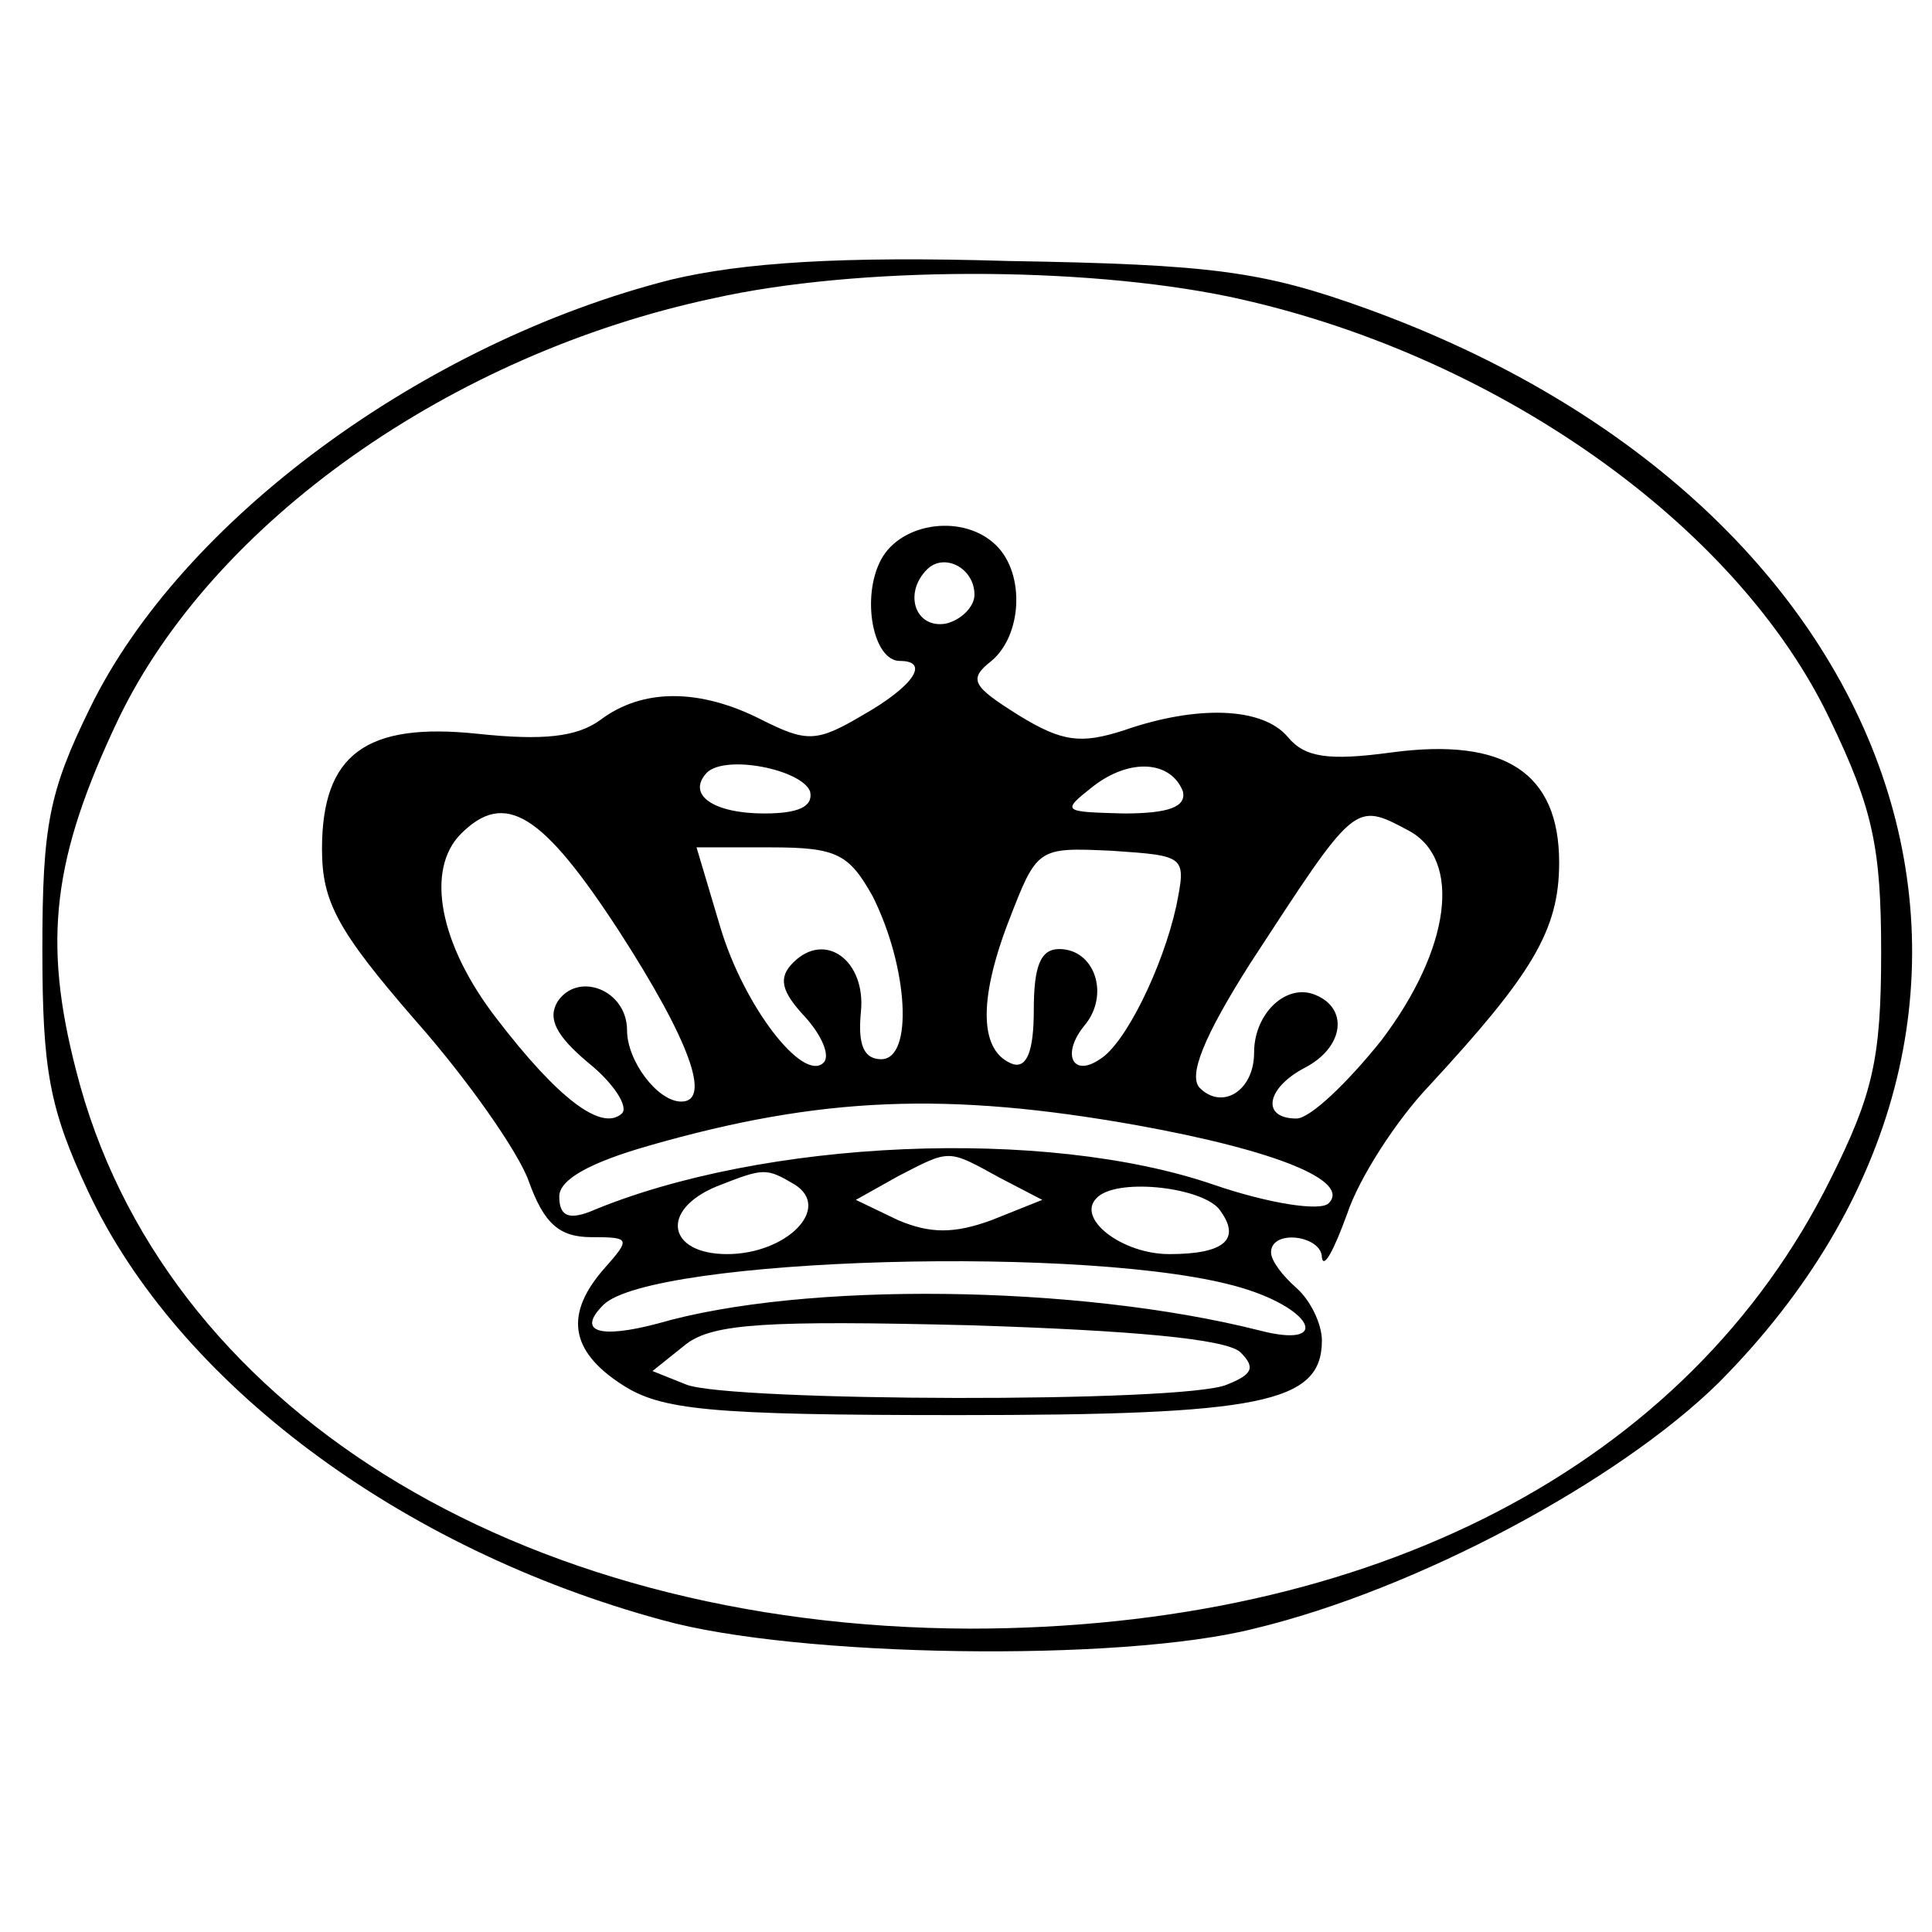
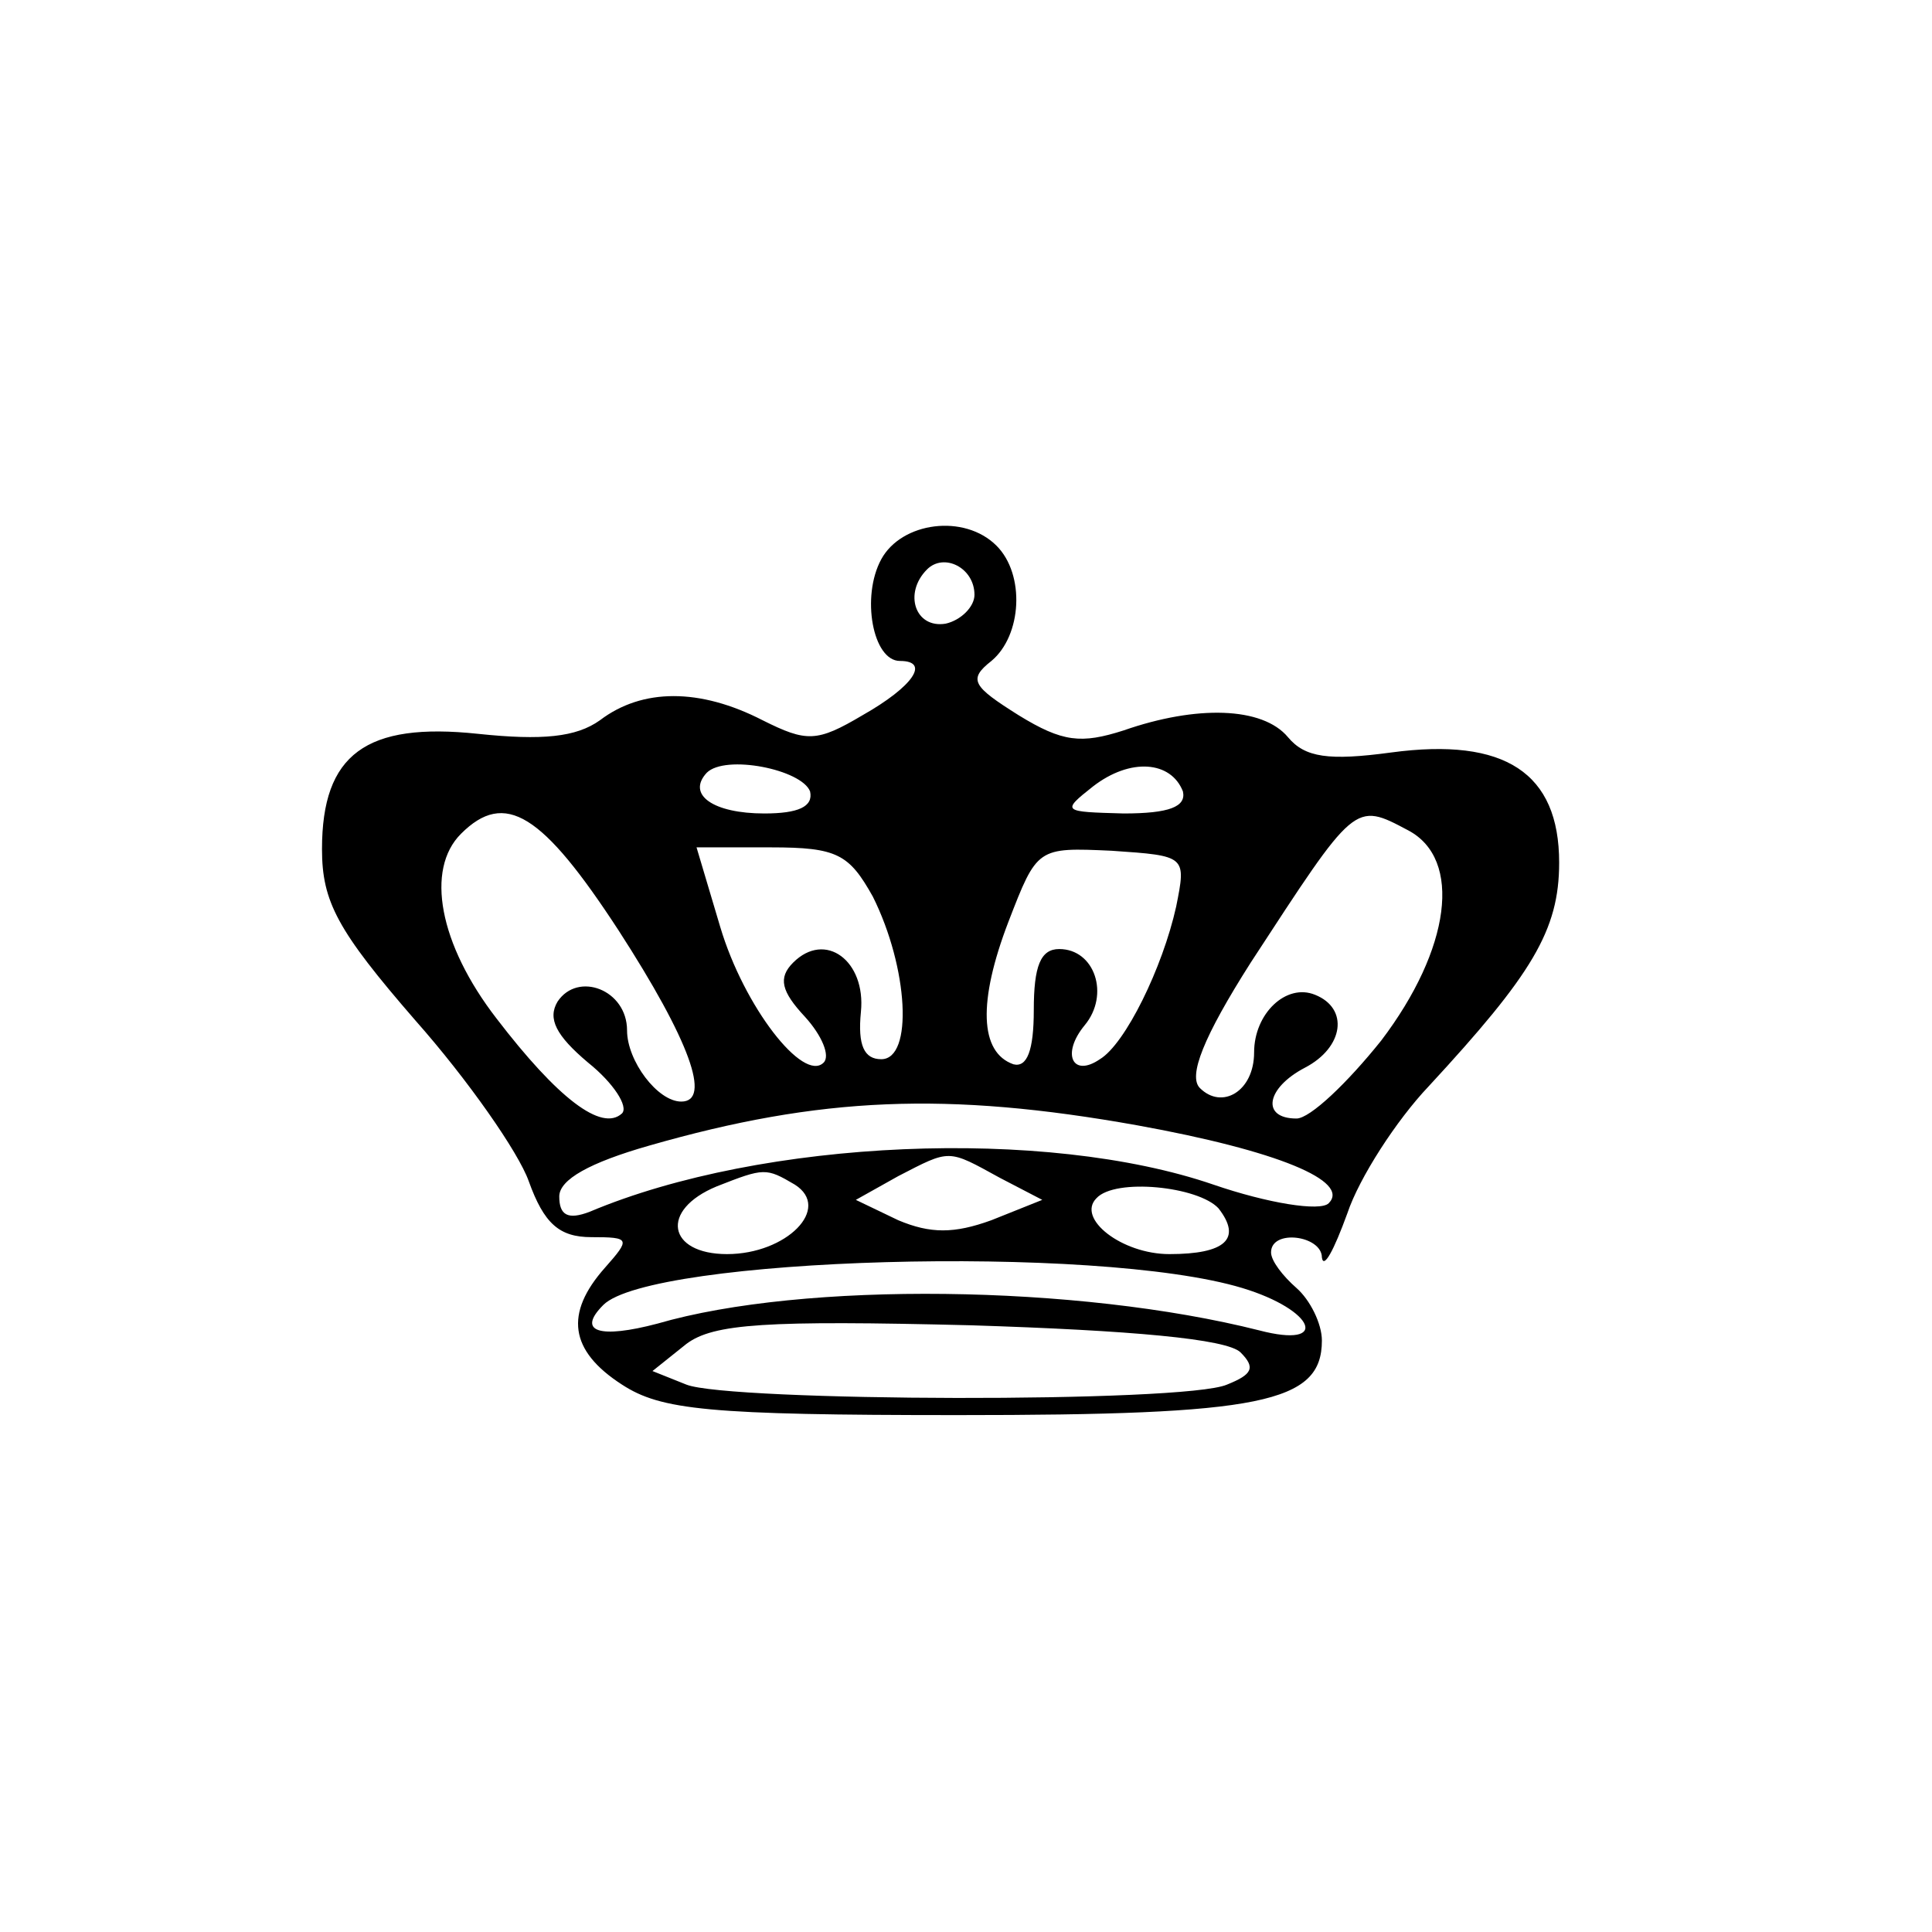
<svg xmlns="http://www.w3.org/2000/svg" version="1.0" width="114pt" height="114pt" viewBox="0 0 114 114" preserveAspectRatio="xMidYMid meet">
  <g transform="translate(0,114) scale(0.1,-0.1)" fill="#000000" stroke="none">
-     <path d="M396 975 c-146 -37 -289 -142 -343 -253 -24 -49 -28 -69 -28 -142 0 -71 4 -94 27 -143 53 -113 184 -211 339 -253 79 -22 270 -25 349 -5 96 23 215 87 274 145 215 216 116 517 -208 634 -61 22 -91 26 -211 28 -99 3 -157 -1 -199 -11z m329 -10 c156 -33 300 -134 355 -250 25 -52 30 -75 30 -137 0 -63 -5 -84 -30 -134 -84 -169 -270 -265 -508 -265 -268 1 -477 132 -527 329 -20 77 -14 126 25 208 56 116 196 215 351 248 85 19 217 19 304 1z" />
    <path d="M520 810 c-12 -22 -5 -60 11 -60 18 0 8 -15 -22 -32 -27 -16 -33 -16 -59 -3 -37 19 -71 19 -96 0 -14 -10 -34 -12 -72 -8 -66 7 -92 -12 -92 -68 0 -31 9 -48 55 -101 31 -35 61 -78 67 -95 9 -25 18 -33 37 -33 23 0 23 -1 8 -18 -24 -27 -21 -49 10 -69 23 -15 51 -18 198 -18 179 0 215 7 215 44 0 10 -7 24 -15 31 -8 7 -15 16 -15 21 0 14 30 10 30 -3 1 -7 7 4 15 26 7 21 29 55 48 75 61 66 77 92 77 132 0 53 -32 74 -99 65 -37 -5 -51 -3 -61 9 -15 18 -54 19 -97 4 -25 -8 -36 -7 -62 9 -27 17 -30 21 -16 32 18 15 20 51 3 68 -19 19 -56 14 -68 -8z m55 -21 c0 -7 -8 -15 -17 -17 -18 -3 -25 18 -11 32 10 10 28 1 28 -15z m-97 -116 c2 -9 -7 -13 -27 -13 -30 0 -46 11 -34 24 11 11 56 2 61 -11z m220 0 c2 -9 -8 -13 -35 -13 -36 1 -37 1 -18 16 22 17 46 15 53 -3z m-333 -82 c42 -65 55 -101 37 -101 -14 0 -32 24 -32 42 0 24 -29 35 -41 17 -6 -10 -1 -20 18 -36 15 -12 24 -26 20 -30 -12 -11 -38 9 -74 56 -34 44 -42 88 -21 109 26 26 48 12 93 -57z m466 59 c32 -17 25 -70 -16 -124 -20 -25 -42 -46 -50 -46 -21 0 -18 18 5 30 23 12 26 35 6 43 -17 7 -36 -11 -36 -34 0 -23 -19 -34 -32 -21 -7 7 2 30 30 74 62 95 61 95 93 78z m-316 -39 c21 -42 24 -96 5 -96 -10 0 -14 8 -12 28 3 30 -21 48 -40 29 -9 -9 -7 -17 7 -32 10 -11 15 -23 11 -27 -12 -12 -47 33 -61 80 l-14 47 44 0 c39 0 46 -4 60 -29z m179 -6 c-8 -36 -30 -81 -45 -90 -16 -11 -23 3 -9 20 15 18 6 45 -15 45 -11 0 -15 -10 -15 -36 0 -24 -4 -34 -12 -32 -20 7 -21 37 -3 84 17 44 17 44 61 42 44 -3 44 -3 38 -33z m-23 -129 c83 -15 126 -33 113 -46 -5 -5 -36 0 -68 11 -99 34 -266 27 -368 -16 -13 -5 -18 -2 -18 9 0 10 18 20 53 30 101 29 176 32 288 12z m-81 -31 l25 -13 -30 -12 c-22 -8 -36 -8 -55 0 l-25 12 25 14 c31 16 29 16 60 -1z m-121 -4 c22 -14 -5 -41 -40 -41 -35 0 -40 26 -6 40 28 11 29 11 46 1z m250 -14 c14 -18 4 -27 -29 -27 -28 0 -55 21 -43 33 11 12 60 7 72 -6z m14 -47 c43 -13 52 -36 10 -25 -107 27 -269 29 -355 4 -34 -9 -48 -5 -32 11 28 28 291 36 377 10z m-1 -38 c9 -9 7 -13 -8 -19 -25 -11 -294 -10 -319 0 l-20 8 20 16 c16 12 47 14 168 11 94 -3 151 -8 159 -16z" />
  </g>
</svg>